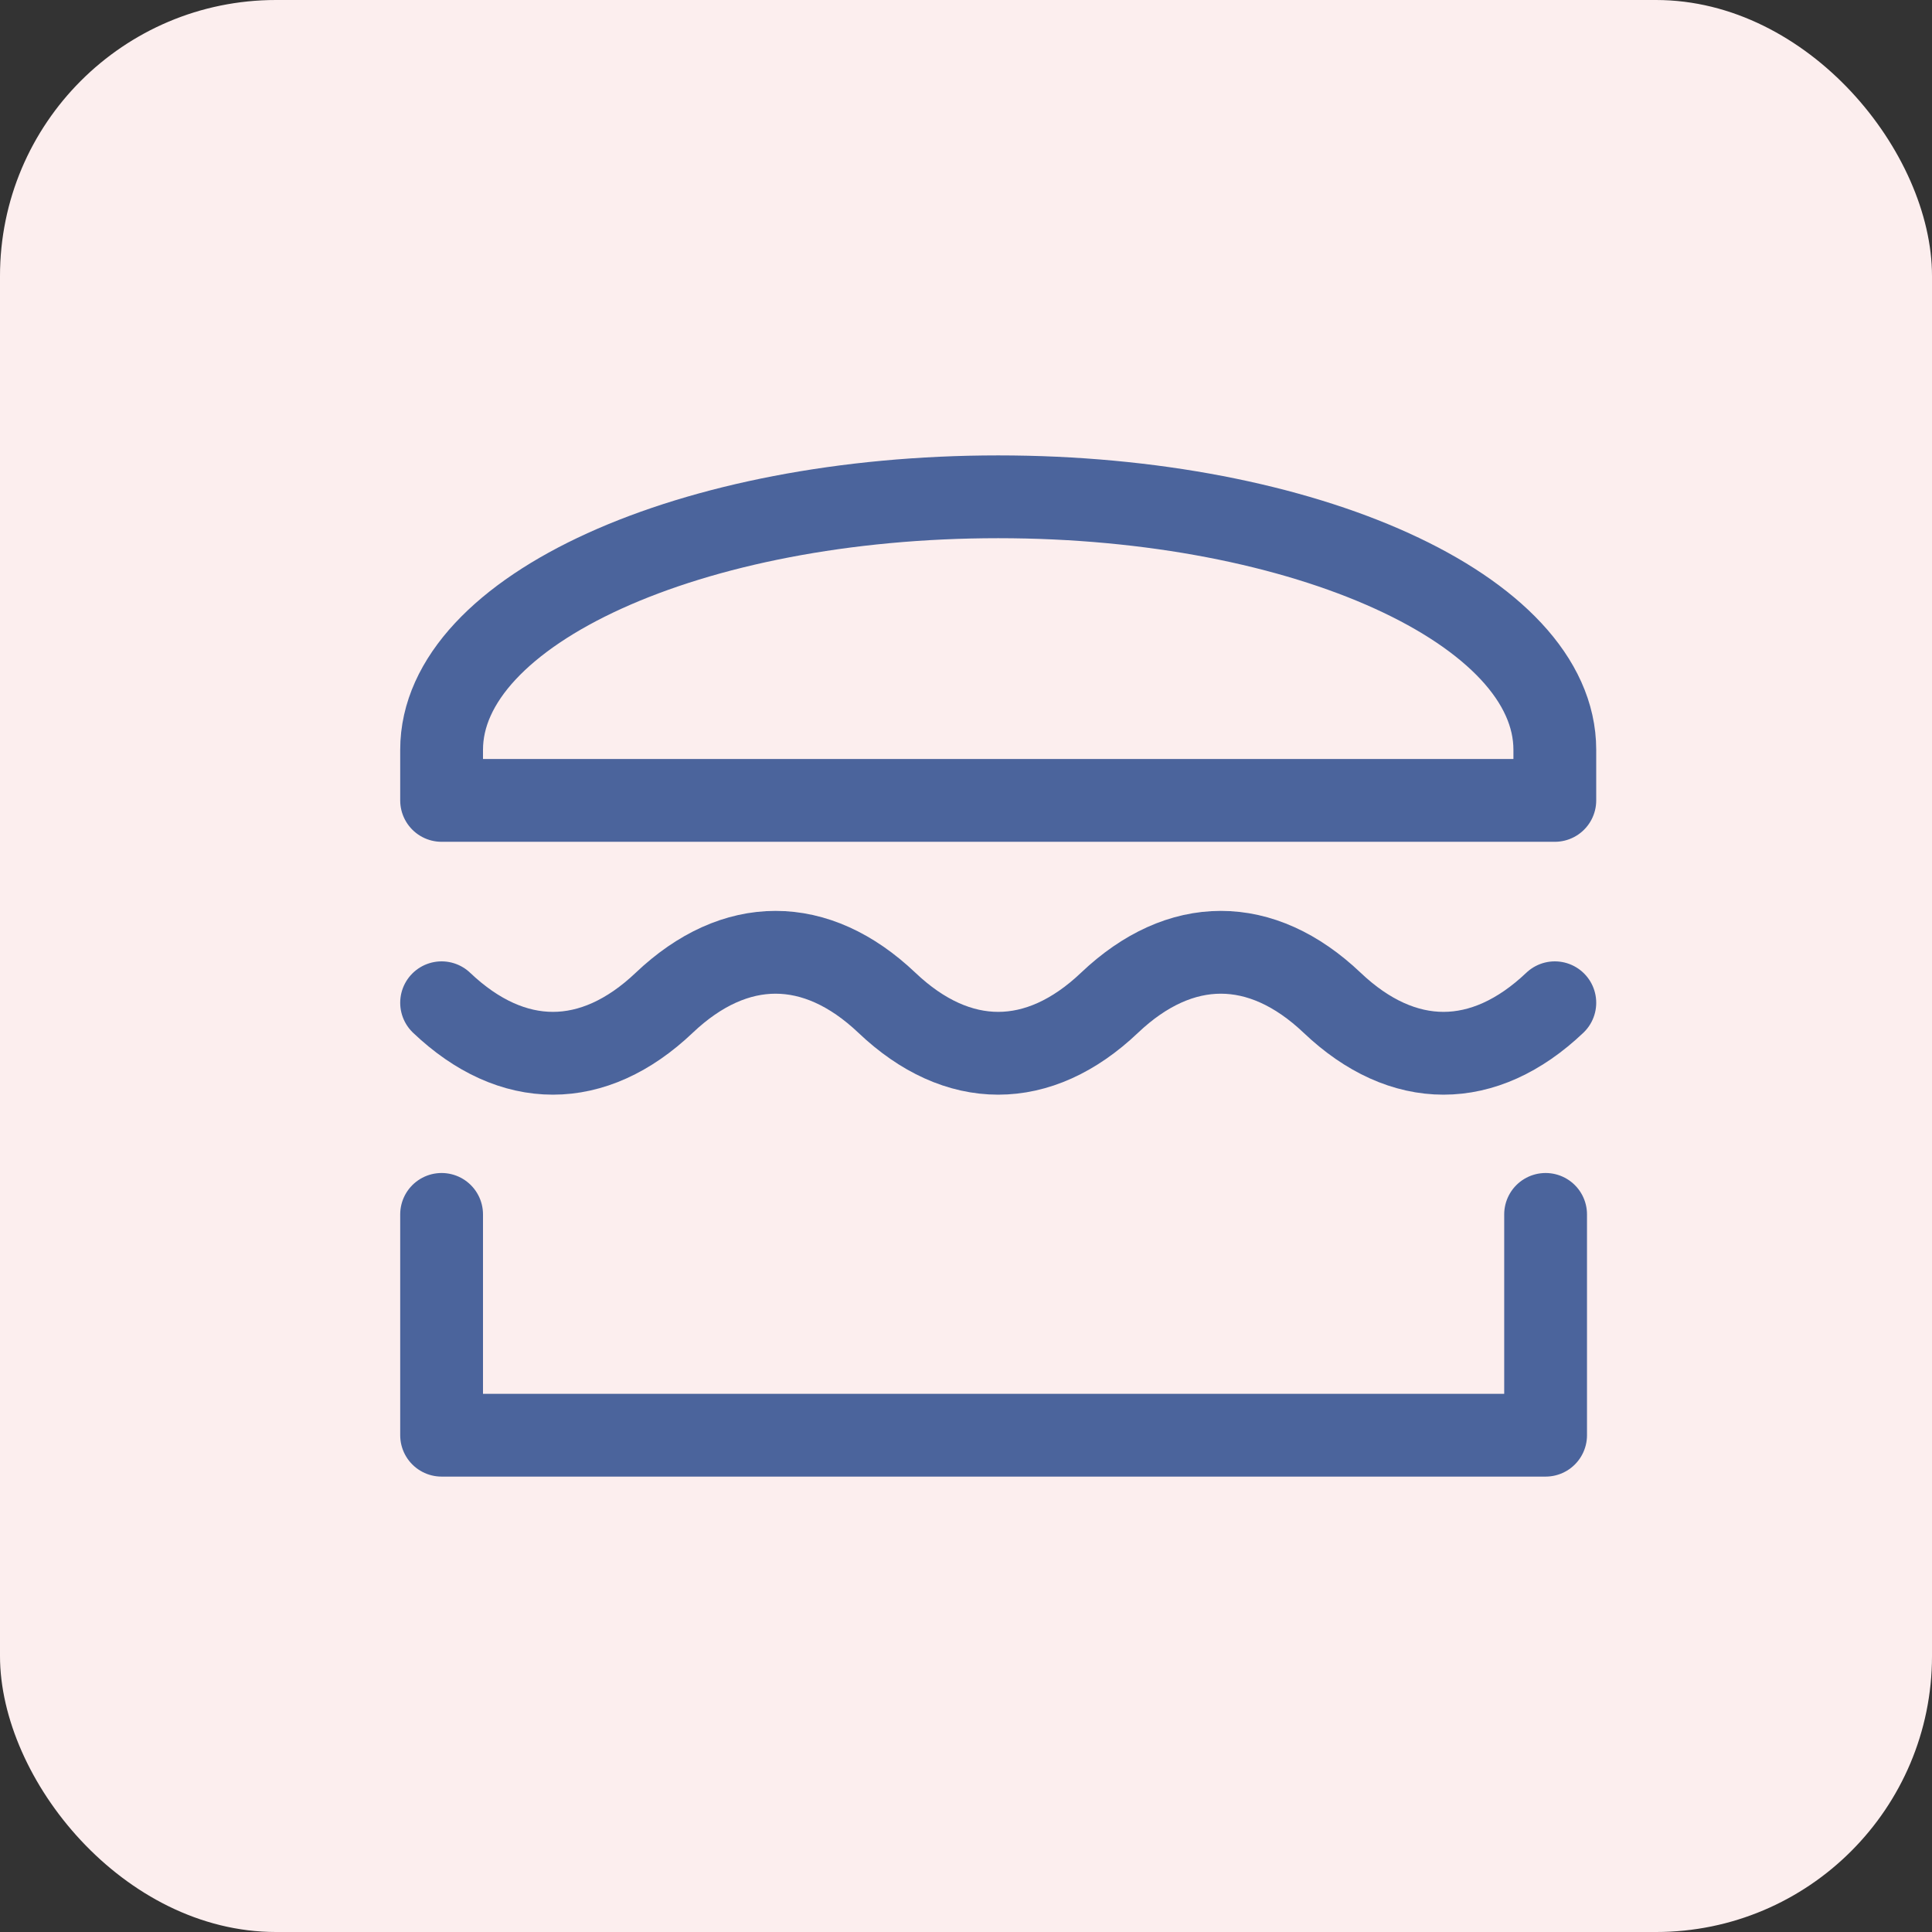
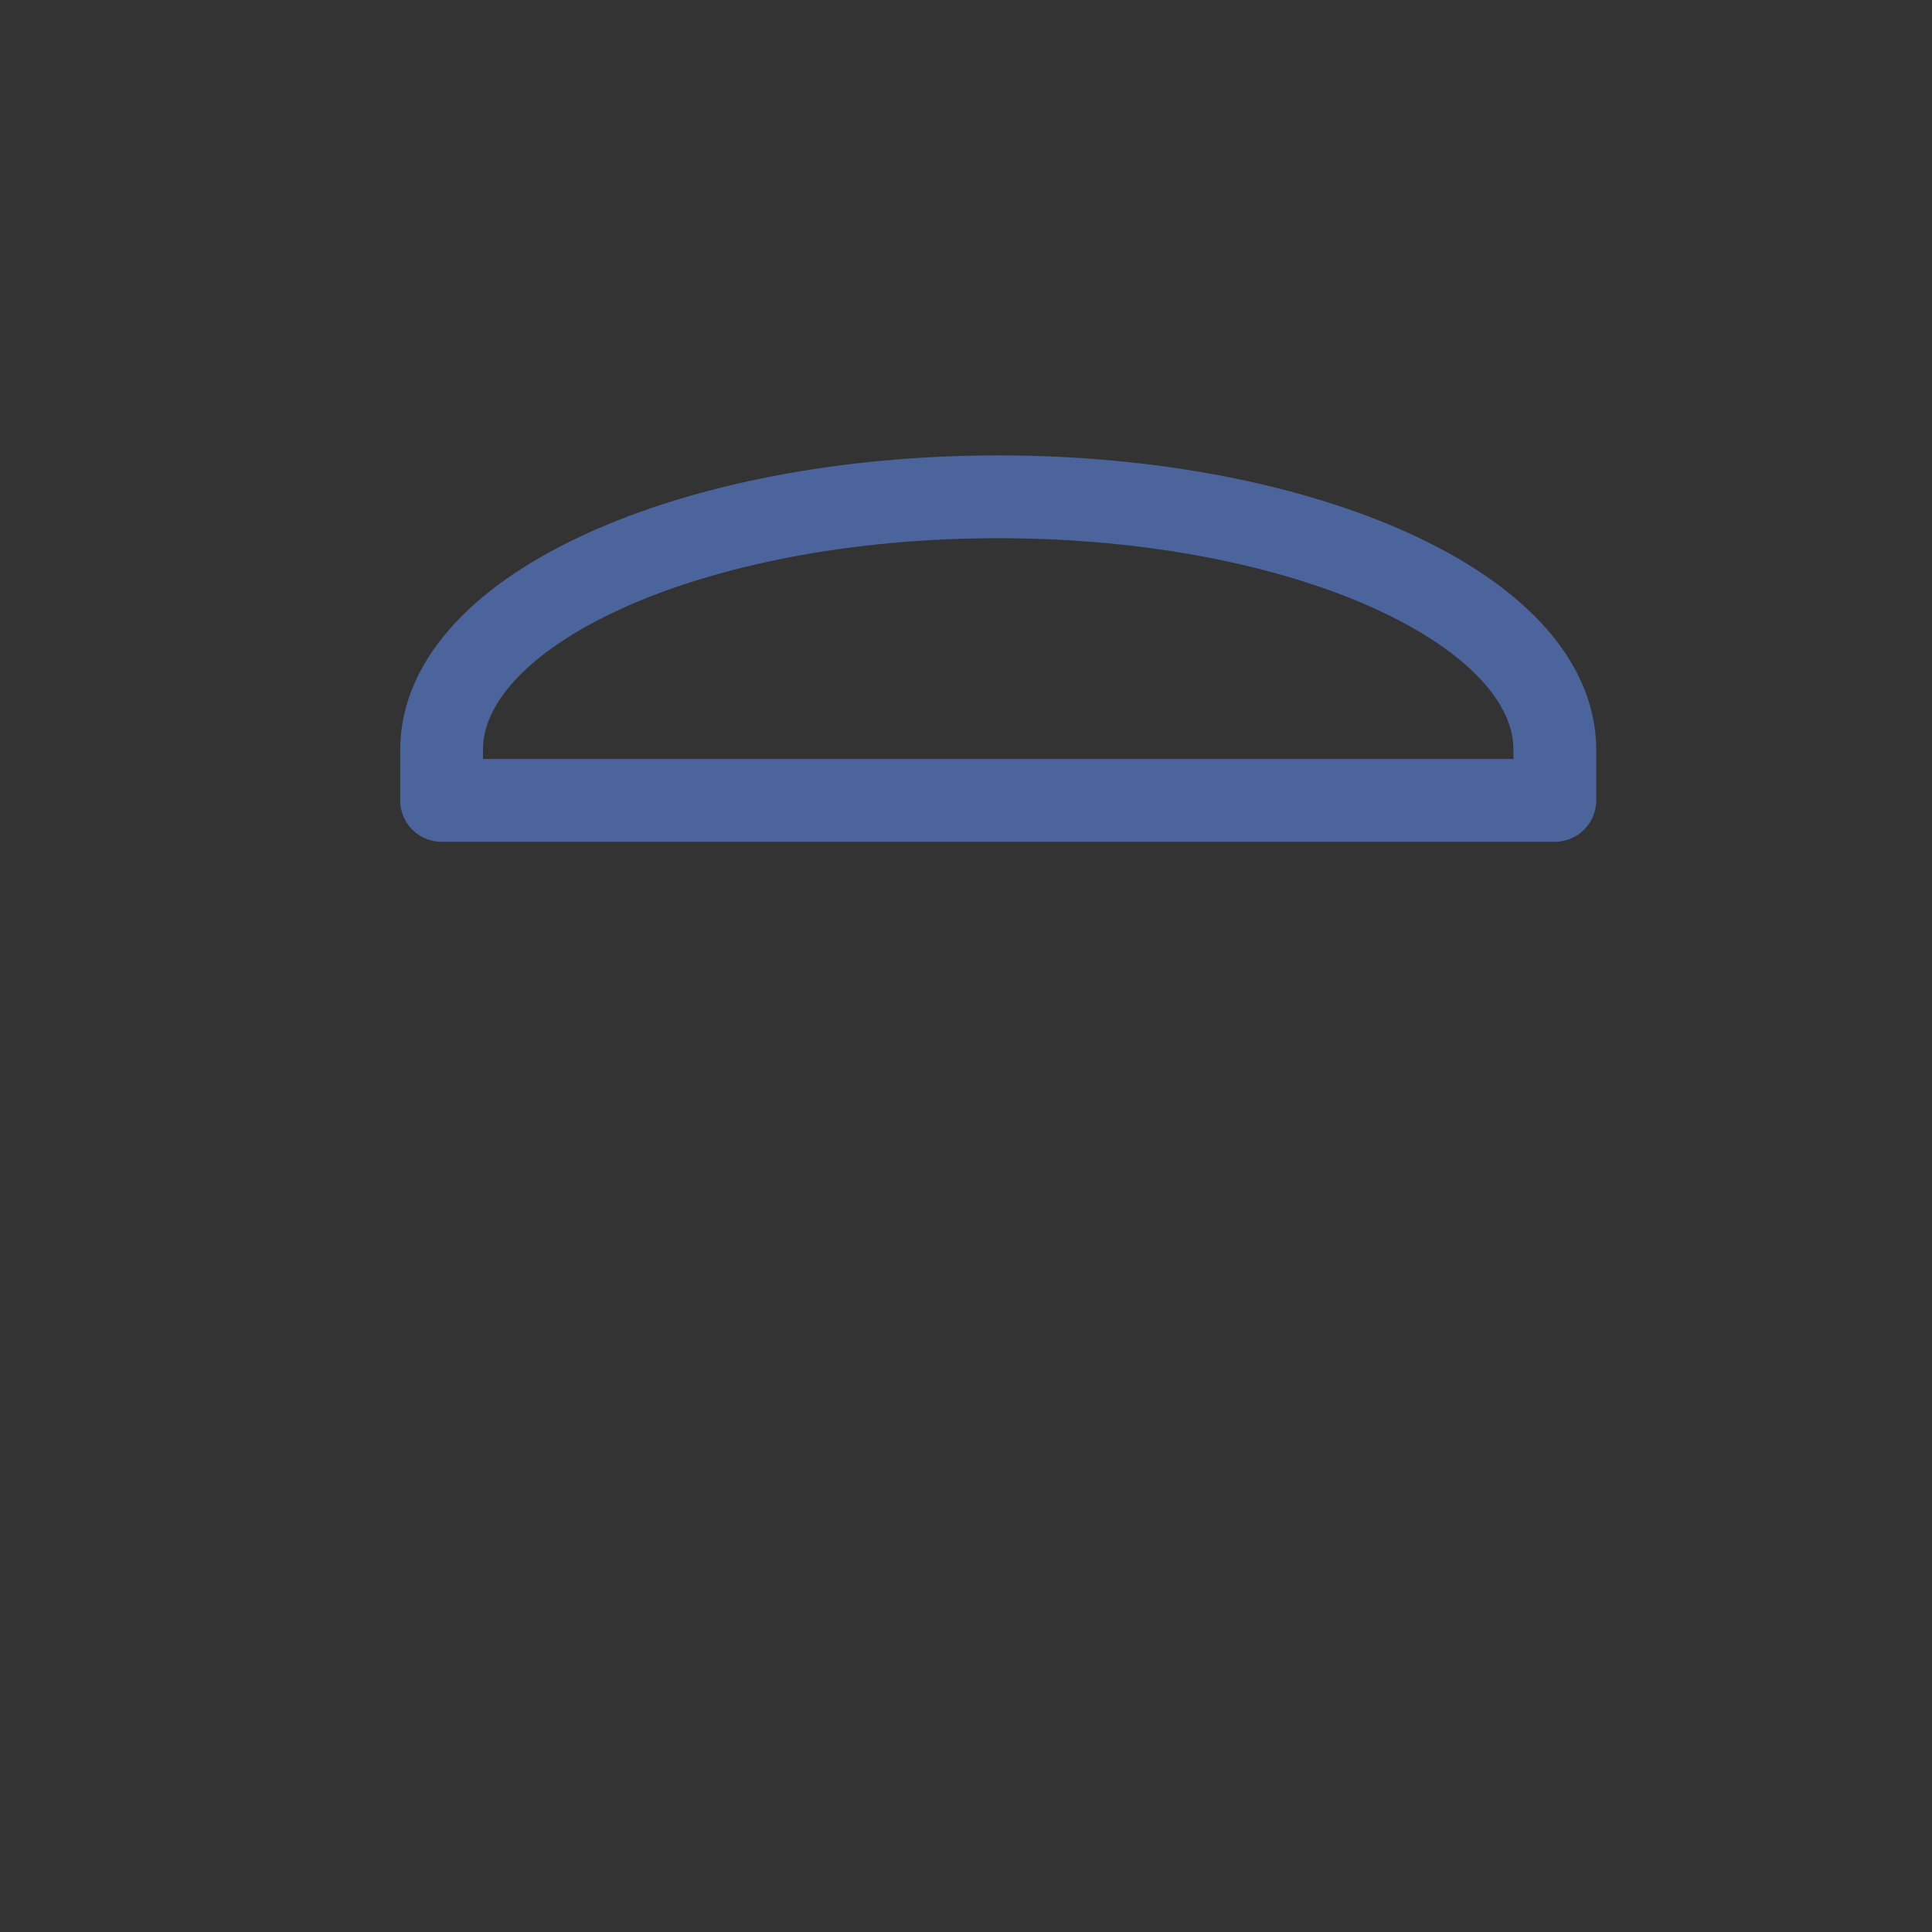
<svg xmlns="http://www.w3.org/2000/svg" width="35" height="35" viewBox="0 0 35 35" fill="none">
  <rect x="0" y="0" width="35" height="35" fill="#333333" stroke="none" />
-   <rect width="35" height="35" rx="5" fill="#FCEEEE" />
  <path d="M8 14.5H28.167V13.583C28.167 11.053 23.657 9 18.083 9C12.51 9 8 11.053 8 13.583V14.5Z" stroke="#4B649C" stroke-width="1.5" stroke-linecap="round" stroke-linejoin="round" />
-   <path d="M28 22V26H8V22" stroke="#4B649C" stroke-width="1.5" stroke-linecap="round" stroke-linejoin="round" />
-   <path d="M28.167 18.166C26.883 19.386 25.417 19.386 24.133 18.166C22.85 16.947 21.383 16.947 20.1 18.166C18.817 19.386 17.35 19.386 16.067 18.166C14.783 16.947 13.317 16.947 12.033 18.166C10.75 19.386 9.283 19.386 8 18.166" stroke="#4B649C" stroke-width="1.5" stroke-linecap="round" stroke-linejoin="round" />
</svg>